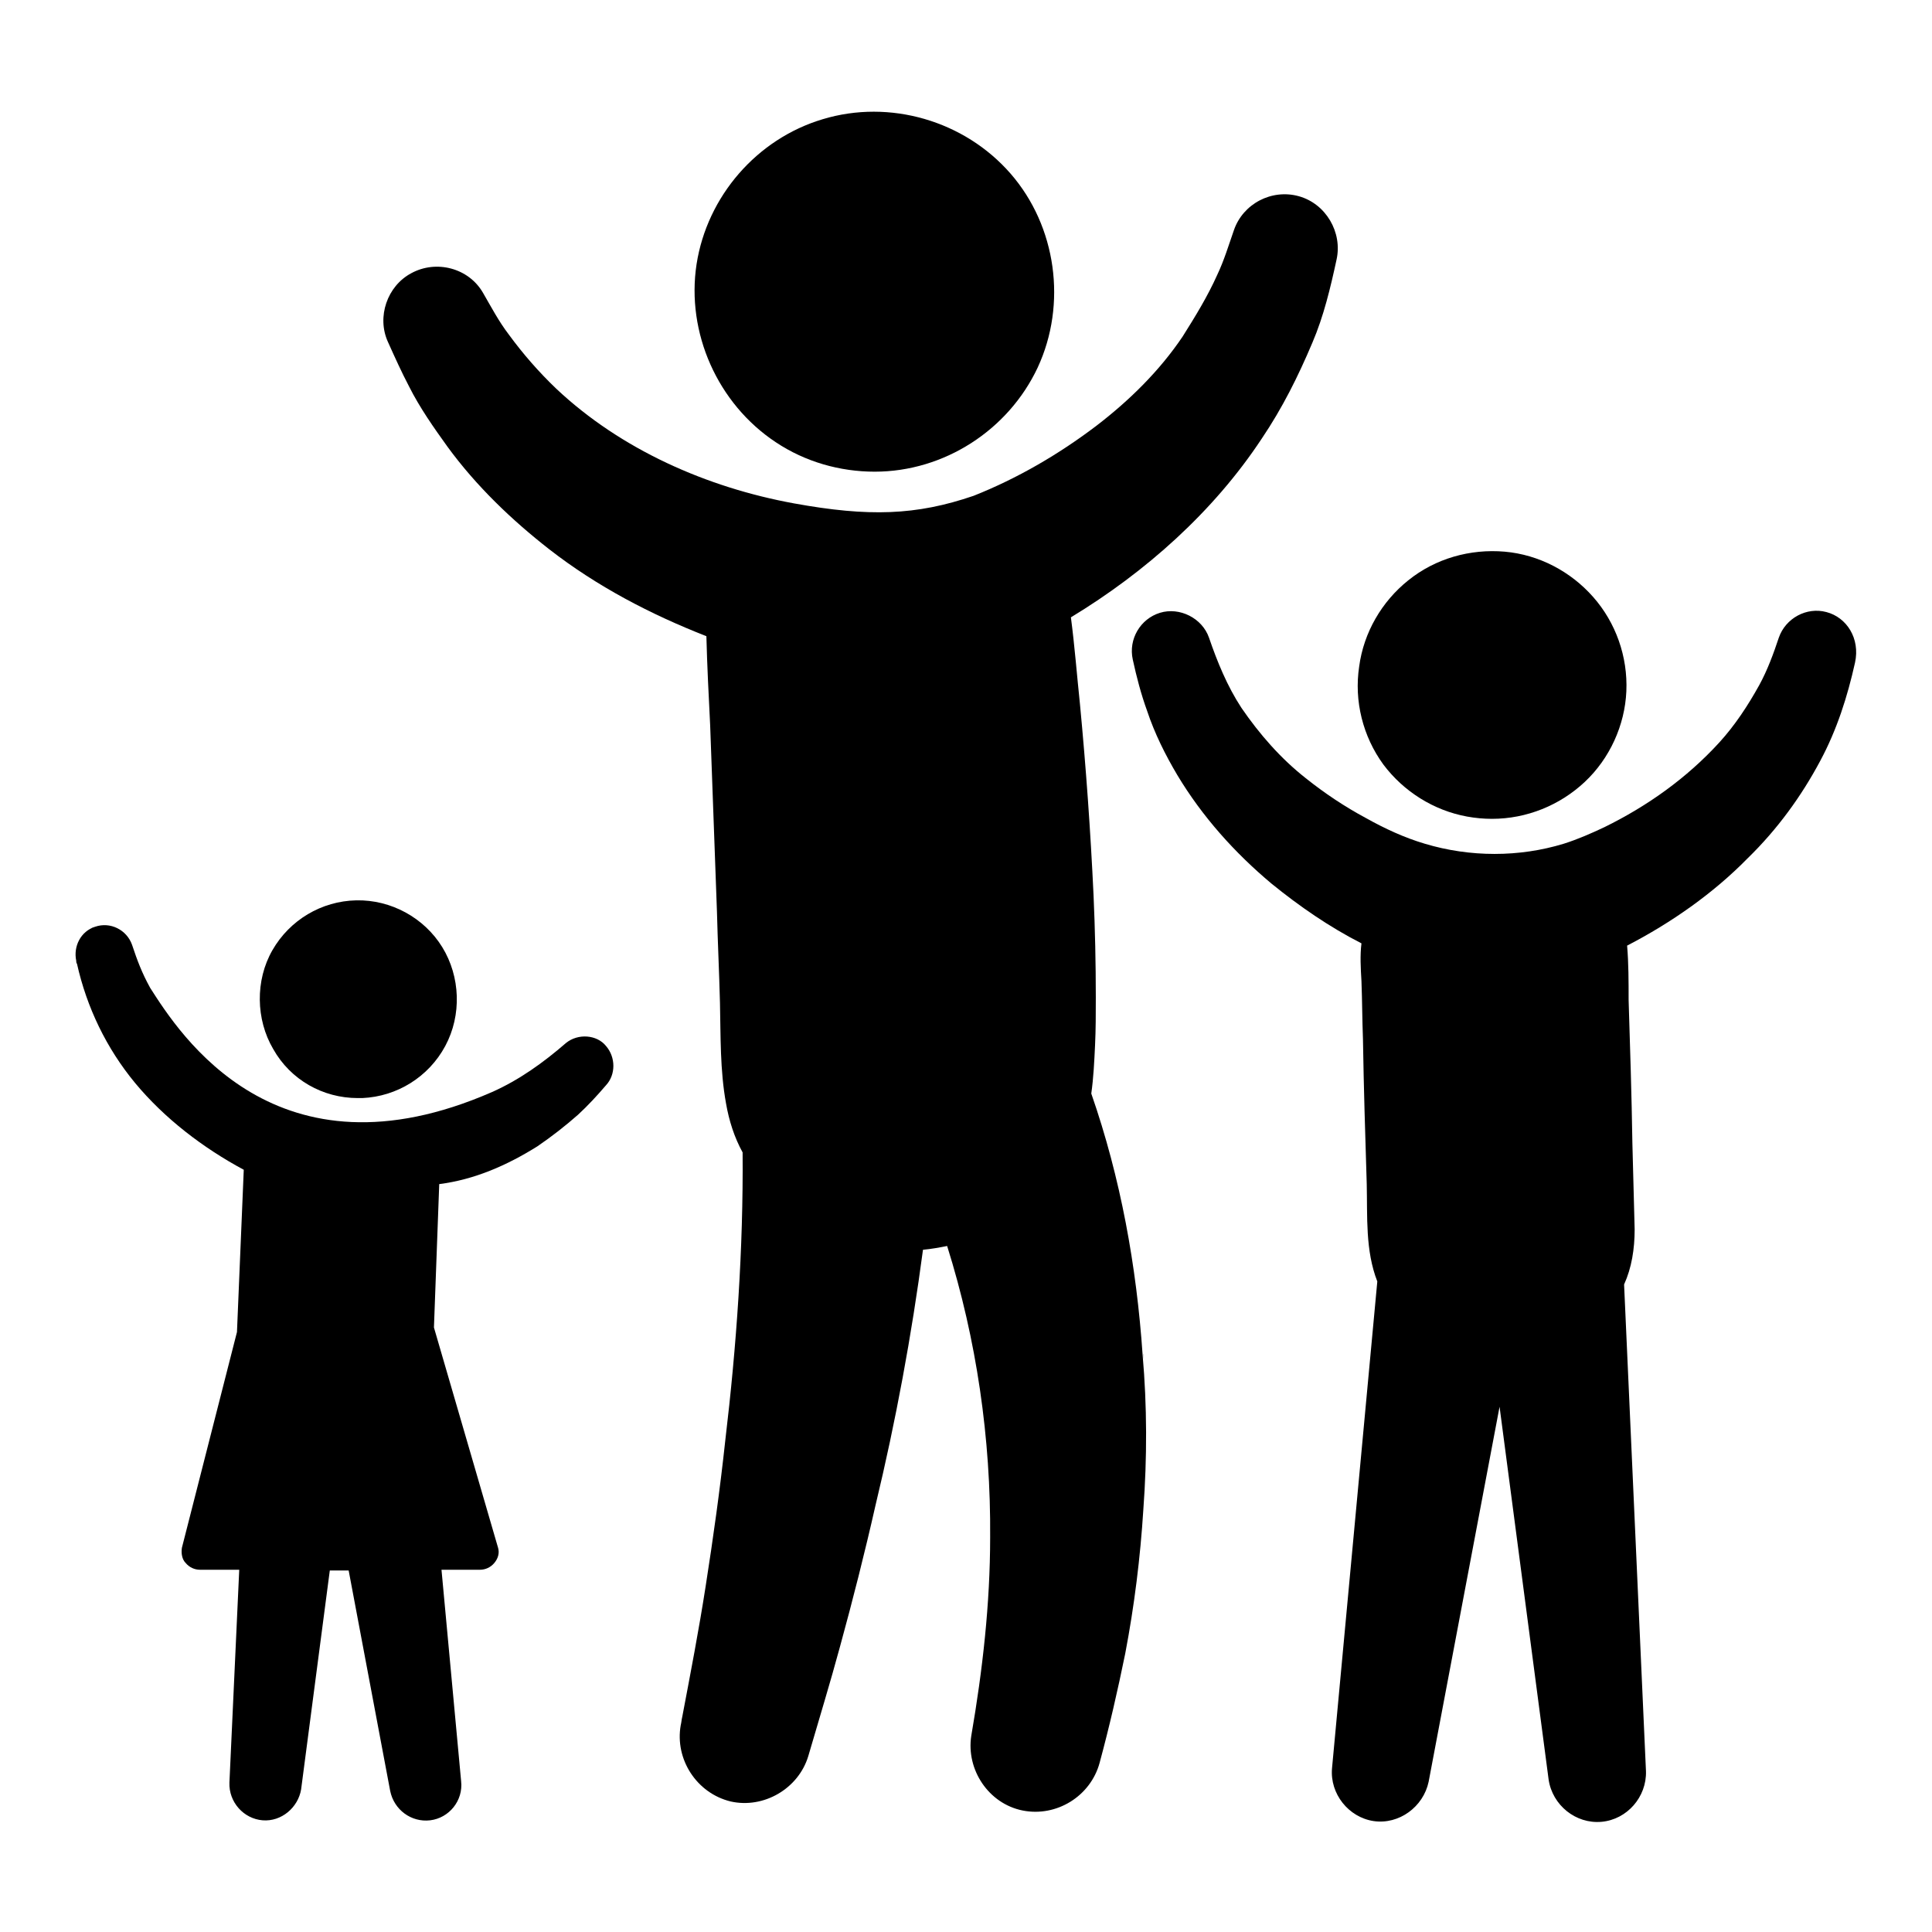
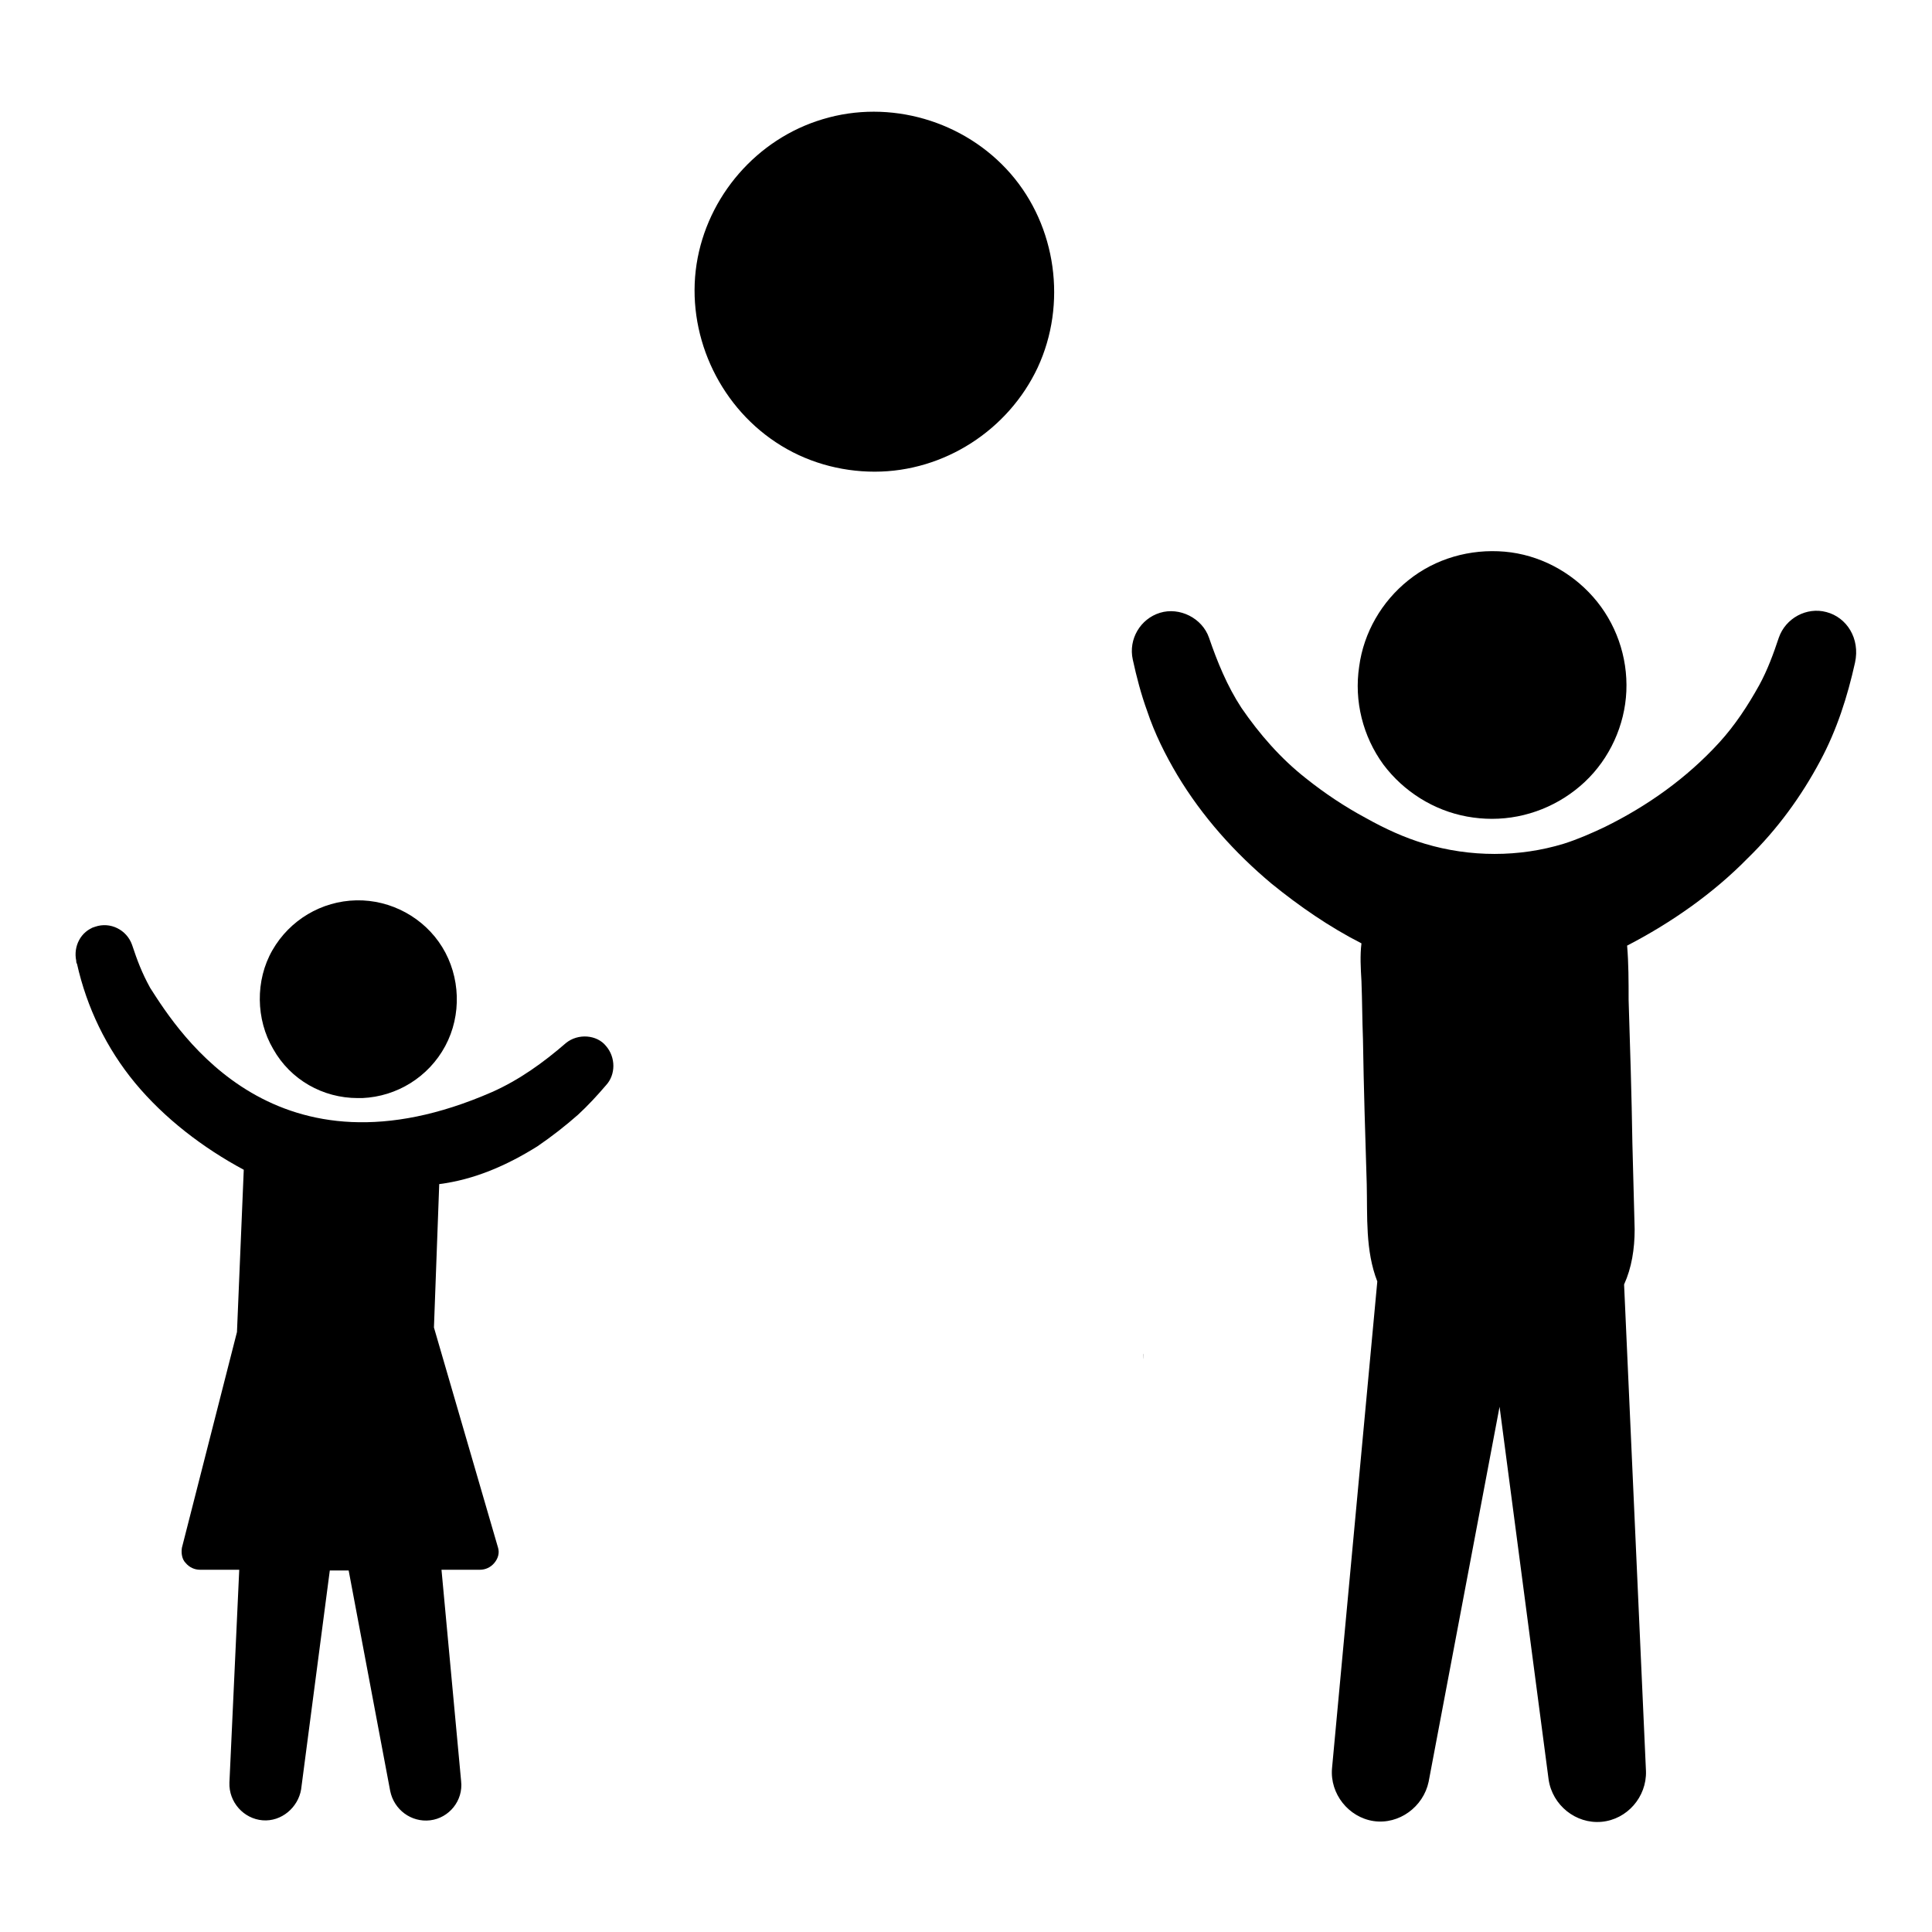
<svg xmlns="http://www.w3.org/2000/svg" version="1.1" x="0px" y="0px" viewBox="0 0 256 256" enable-background="new 0 0 256 256" xml:space="preserve">
  <g>
    <g>
      <g>
        <g>
-           <path fill="#000000" d="M144.6,144.9c0.3-2.1,0.4-4.3,0.5-6.4c0.1-2.1,0.1-4.2,0.1-6.3c0-4.6-0.1-9.1-0.3-13.6c-0.4-8.5-1-16.9-1.8-25.3c-0.4-3.8-0.7-7.7-1.2-11.5l0,0c9.9-6,18.9-14,25.3-23.7c2.7-4,4.8-8.2,6.7-12.7c1.5-3.5,2.4-7.3,3.2-11c0.8-3.6-1.4-7.4-5-8.4c-3.6-1-7.4,1-8.6,4.5c-0.7,2-1.3,4-2.2,5.9c-1.3,2.9-2.9,5.5-4.6,8.2c-3.1,4.6-7.1,8.5-11.4,11.8c-5,3.8-10.5,7-16.3,9.3c-7.6,2.6-13.9,2.8-23.8,1c-11.5-2.1-22.9-7.1-31.5-15.2c-2.3-2.2-4.4-4.6-6.3-7.2c-1.3-1.7-2.3-3.6-3.4-5.5c-1.9-3.3-6.2-4.4-9.5-2.6c-3.2,1.7-4.6,5.8-3.1,9.1c0.9,2,1.8,4,2.8,5.9c1.4,2.8,3.3,5.5,5.1,8c3.8,5.2,8.5,9.7,13.5,13.6c6.3,4.9,13.4,8.6,20.8,11.5c0.1,3.9,0.3,7.9,0.5,11.8c0.3,8.2,0.6,16.5,0.9,24.7c0.1,4,0.3,8.1,0.4,12.1c0.1,4.4,0,8.9,0.8,13.3c0.4,2.3,1.1,4.5,2.2,6.5c0.1,12.8-0.8,25.6-2.3,38.2c-0.7,6.5-1.6,12.9-2.6,19.3c-0.9,5.8-2,11.5-3.1,17.3c-0.1,0.4-0.1,0.7-0.2,1.1c-0.8,4.5,2.1,9,6.6,10.1c4.4,1,9-1.7,10.3-6c1.4-4.8,2.9-9.7,4.2-14.5c1.7-6.2,3.3-12.5,4.7-18.7c2.7-11.2,4.8-22.6,6.3-33.9c1.1-0.1,2.2-0.3,3.2-0.5c3.9,12.4,5.8,25.5,5.7,38.6c0,8.8-1,17.6-2.5,26.3c-0.7,4.5,2.3,9,6.8,9.9c4.5,0.9,9-1.9,10.2-6.3c1.3-4.8,2.4-9.6,3.4-14.5c1.2-6.3,2-12.7,2.4-19.1c0.5-6.8,0.5-13.7-0.1-20.5C150.6,167.8,148.5,156.1,144.6,144.9z" />
          <path fill="#000000" d="M151.5,179.5C151.6,181.1,151.5,178.8,151.5,179.5L151.5,179.5z" />
          <path fill="#000000" d="M102.8,58.6c3.9,2.6,8.5,3.9,13.1,3.9c9.2,0,17.7-5.5,21.6-13.8c3.9-8.4,2.5-18.7-3.6-25.7c-6.1-7-16-9.9-24.9-7.2C100.3,18.4,93.7,26,92.3,35C90.9,44.1,95.1,53.5,102.8,58.6z" />
          <path fill="#000000" d="M194.4,108.2c1.1,0.2,2.2,0.3,3.3,0.3c4.6,0,9-1.8,12.3-4.9c3.3-3.1,5.3-7.5,5.5-12c0.2-4.6-1.4-9.1-4.4-12.5c-3-3.4-7.2-5.6-11.7-6c-4.6-0.4-9.2,0.9-12.8,3.8c-3.5,2.8-5.9,6.9-6.5,11.4c-0.7,4.6,0.5,9.3,3.2,13C186,104.9,190,107.4,194.4,108.2z" />
          <path fill="#000000" d="M242,81.1c-2.6-0.7-5.4,0.8-6.3,3.4c-0.7,2.1-1.5,4.3-2.6,6.3c-1.5,2.7-3.2,5.3-5.3,7.6c-4.3,4.7-9.5,8.4-15.2,11.2c-1.7,0.8-3.5,1.6-5.4,2.2c-5.9,1.8-12.4,1.8-18.4,0c-2.7-0.8-5.3-2-7.8-3.4c-2.8-1.5-5.5-3.3-8-5.3c-3.3-2.6-6.1-5.8-8.5-9.3c-1.9-2.9-3.2-6.1-4.3-9.3c-0.9-2.6-3.9-4.1-6.5-3.3c-2.6,0.8-4.2,3.5-3.6,6.2c0.5,2.3,1.1,4.6,1.9,6.8c1,3,2.4,5.8,4,8.5c3.3,5.5,7.6,10.3,12.5,14.4c3.7,3,7.6,5.7,11.9,7.9c-0.2,1.6-0.1,3.3,0,5c0.1,2.6,0.1,5.1,0.2,7.7c0.1,6.4,0.3,12.8,0.5,19.2c0.1,4.3-0.2,8.8,1.4,12.9l-6,64.5c-0.3,3.4,2.2,6.5,5.5,7c3.4,0.5,6.6-1.9,7.3-5.2l9.4-49.7l6.5,49.4c0.5,3.4,3.6,5.9,7,5.6c3.4-0.3,6-3.3,5.9-6.7l-2.9-64.5c1-2.2,1.4-4.7,1.4-7.3c-0.1-3.8-0.2-7.6-0.3-11.4c-0.1-6.4-0.3-12.7-0.5-19c0-2.4,0-4.9-0.2-7.2c5.8-3,11.4-6.9,16-11.6c3.9-3.8,7.1-8.2,9.6-12.9c2.2-4.1,3.6-8.5,4.6-13C246.5,84.6,244.7,81.8,242,81.1z" />
          <path fill="#000000" d="M231.6,113.3C231,113.9,232.3,112.7,231.6,113.3L231.6,113.3z" />
          <path fill="#000000" d="M47.4,145.5c0.2,0,0.4,0,0.6,0c4.6-0.2,8.8-2.8,11-6.9c2.2-4.1,2-9.2-0.4-13.1c-2.4-3.9-6.8-6.3-11.4-6.2c-4.6,0.1-8.8,2.6-11.1,6.6c-2.3,4-2.2,9.2,0.1,13.1C38.5,143.1,42.8,145.5,47.4,145.5z" />
          <path fill="#000000" d="M75,138.2c-3,2.6-6.2,4.9-9.8,6.5c-28.6,12.5-41.4-7.7-45.3-13.8c-1.1-2-1.7-3.6-2.4-5.7c-0.7-2-2.9-3.1-4.9-2.4c0.5-0.2,1-0.4,0,0c-0.9,0.3-0.5,0.2,0,0c-1.9,0.6-2.9,2.6-2.5,4.5c0,0.1,0,0.3,0.1,0.4c1.3,5.8,3.9,11.2,7.7,15.8c3.9,4.7,9,8.6,14.4,11.5l-0.9,21.5l-7.3,28.6c-0.1,0.7,0,1.5,0.5,2c0.5,0.6,1.2,0.9,1.9,0.9h5.2l-1.3,28.2c-0.1,2.6,1.9,4.8,4.4,5c2.5,0.2,4.7-1.7,5.1-4.1l3.8-29h2.5l5.5,29.2c0.5,2.5,2.8,4.2,5.3,3.9c2.5-0.3,4.4-2.6,4.1-5.2L58.5,208h5.1c0.7,0,1.4-0.3,1.9-0.9c0.5-0.6,0.7-1.3,0.5-2l-8.5-29.2l0.7-19c4.7-0.6,9-2.5,13-5c1.9-1.3,3.7-2.7,5.4-4.2c1.3-1.2,2.5-2.5,3.7-3.9c1.3-1.4,1.3-3.7,0-5.2C79.1,137.1,76.6,136.9,75,138.2z" />
        </g>
      </g>
      <g />
      <g />
      <g />
      <g />
      <g />
      <g />
      <g />
      <g />
      <g />
      <g />
      <g />
      <g />
      <g />
      <g />
      <g />
    </g>
  </g>
</svg>